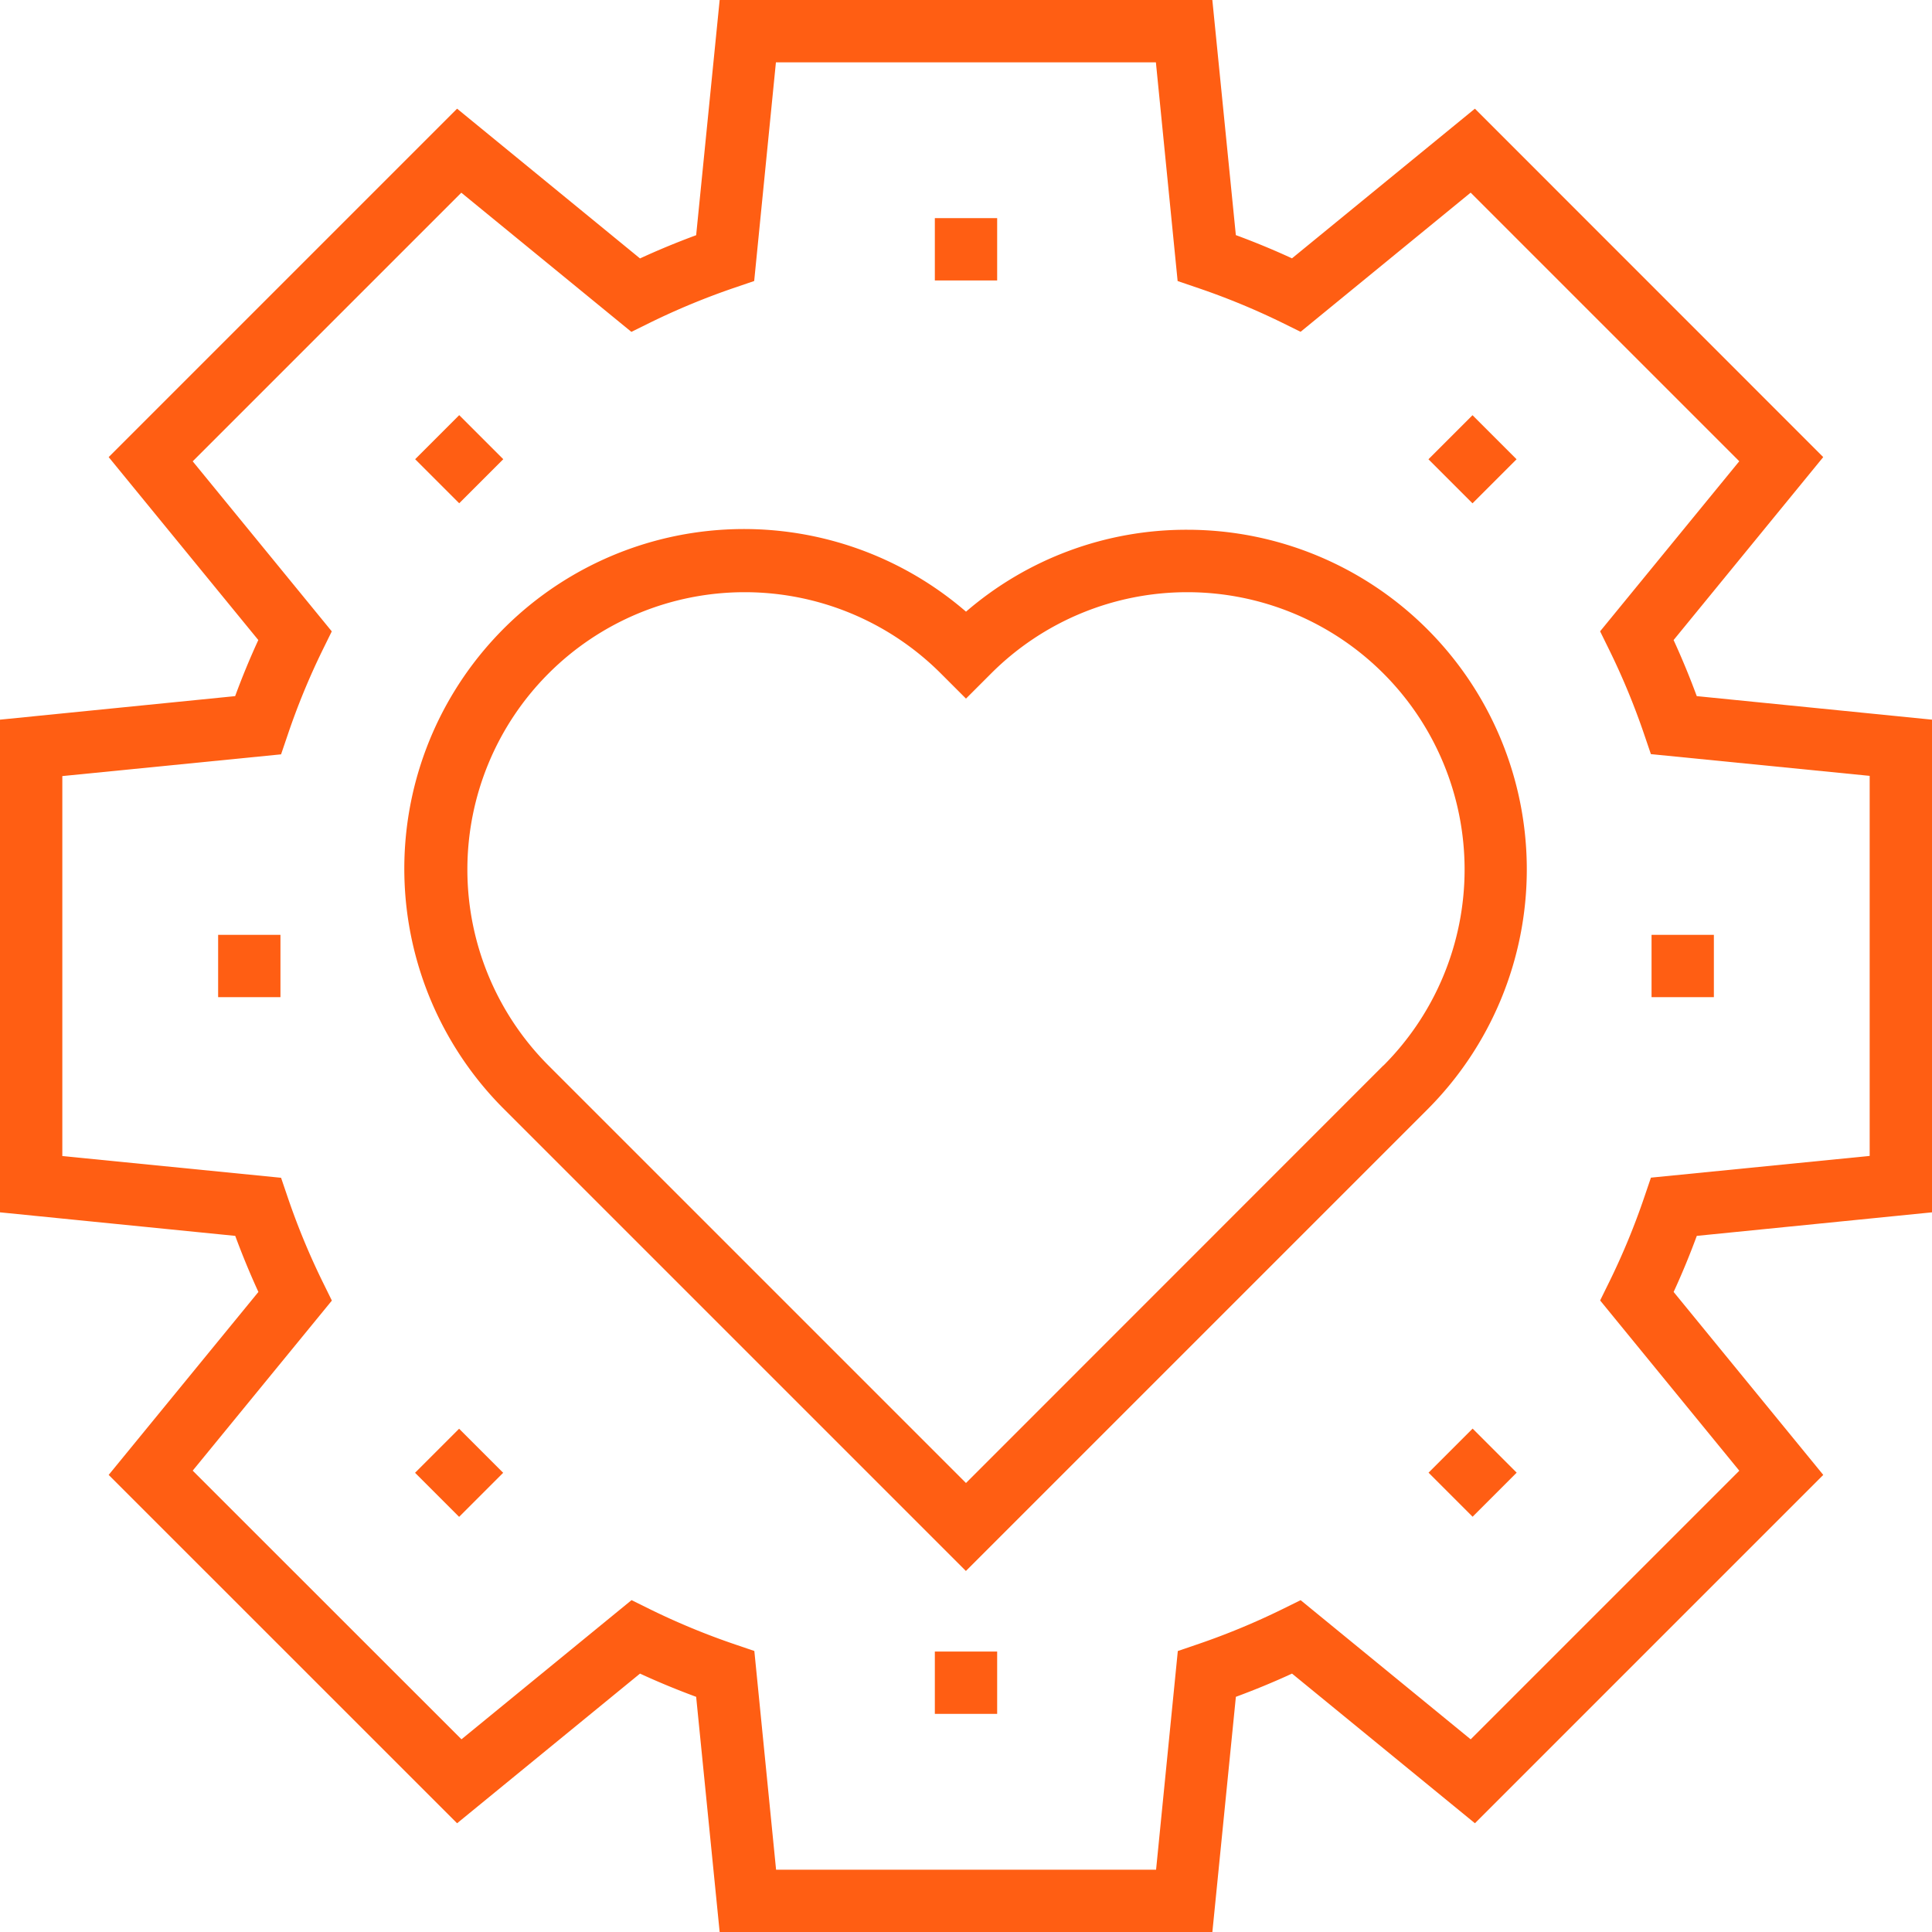
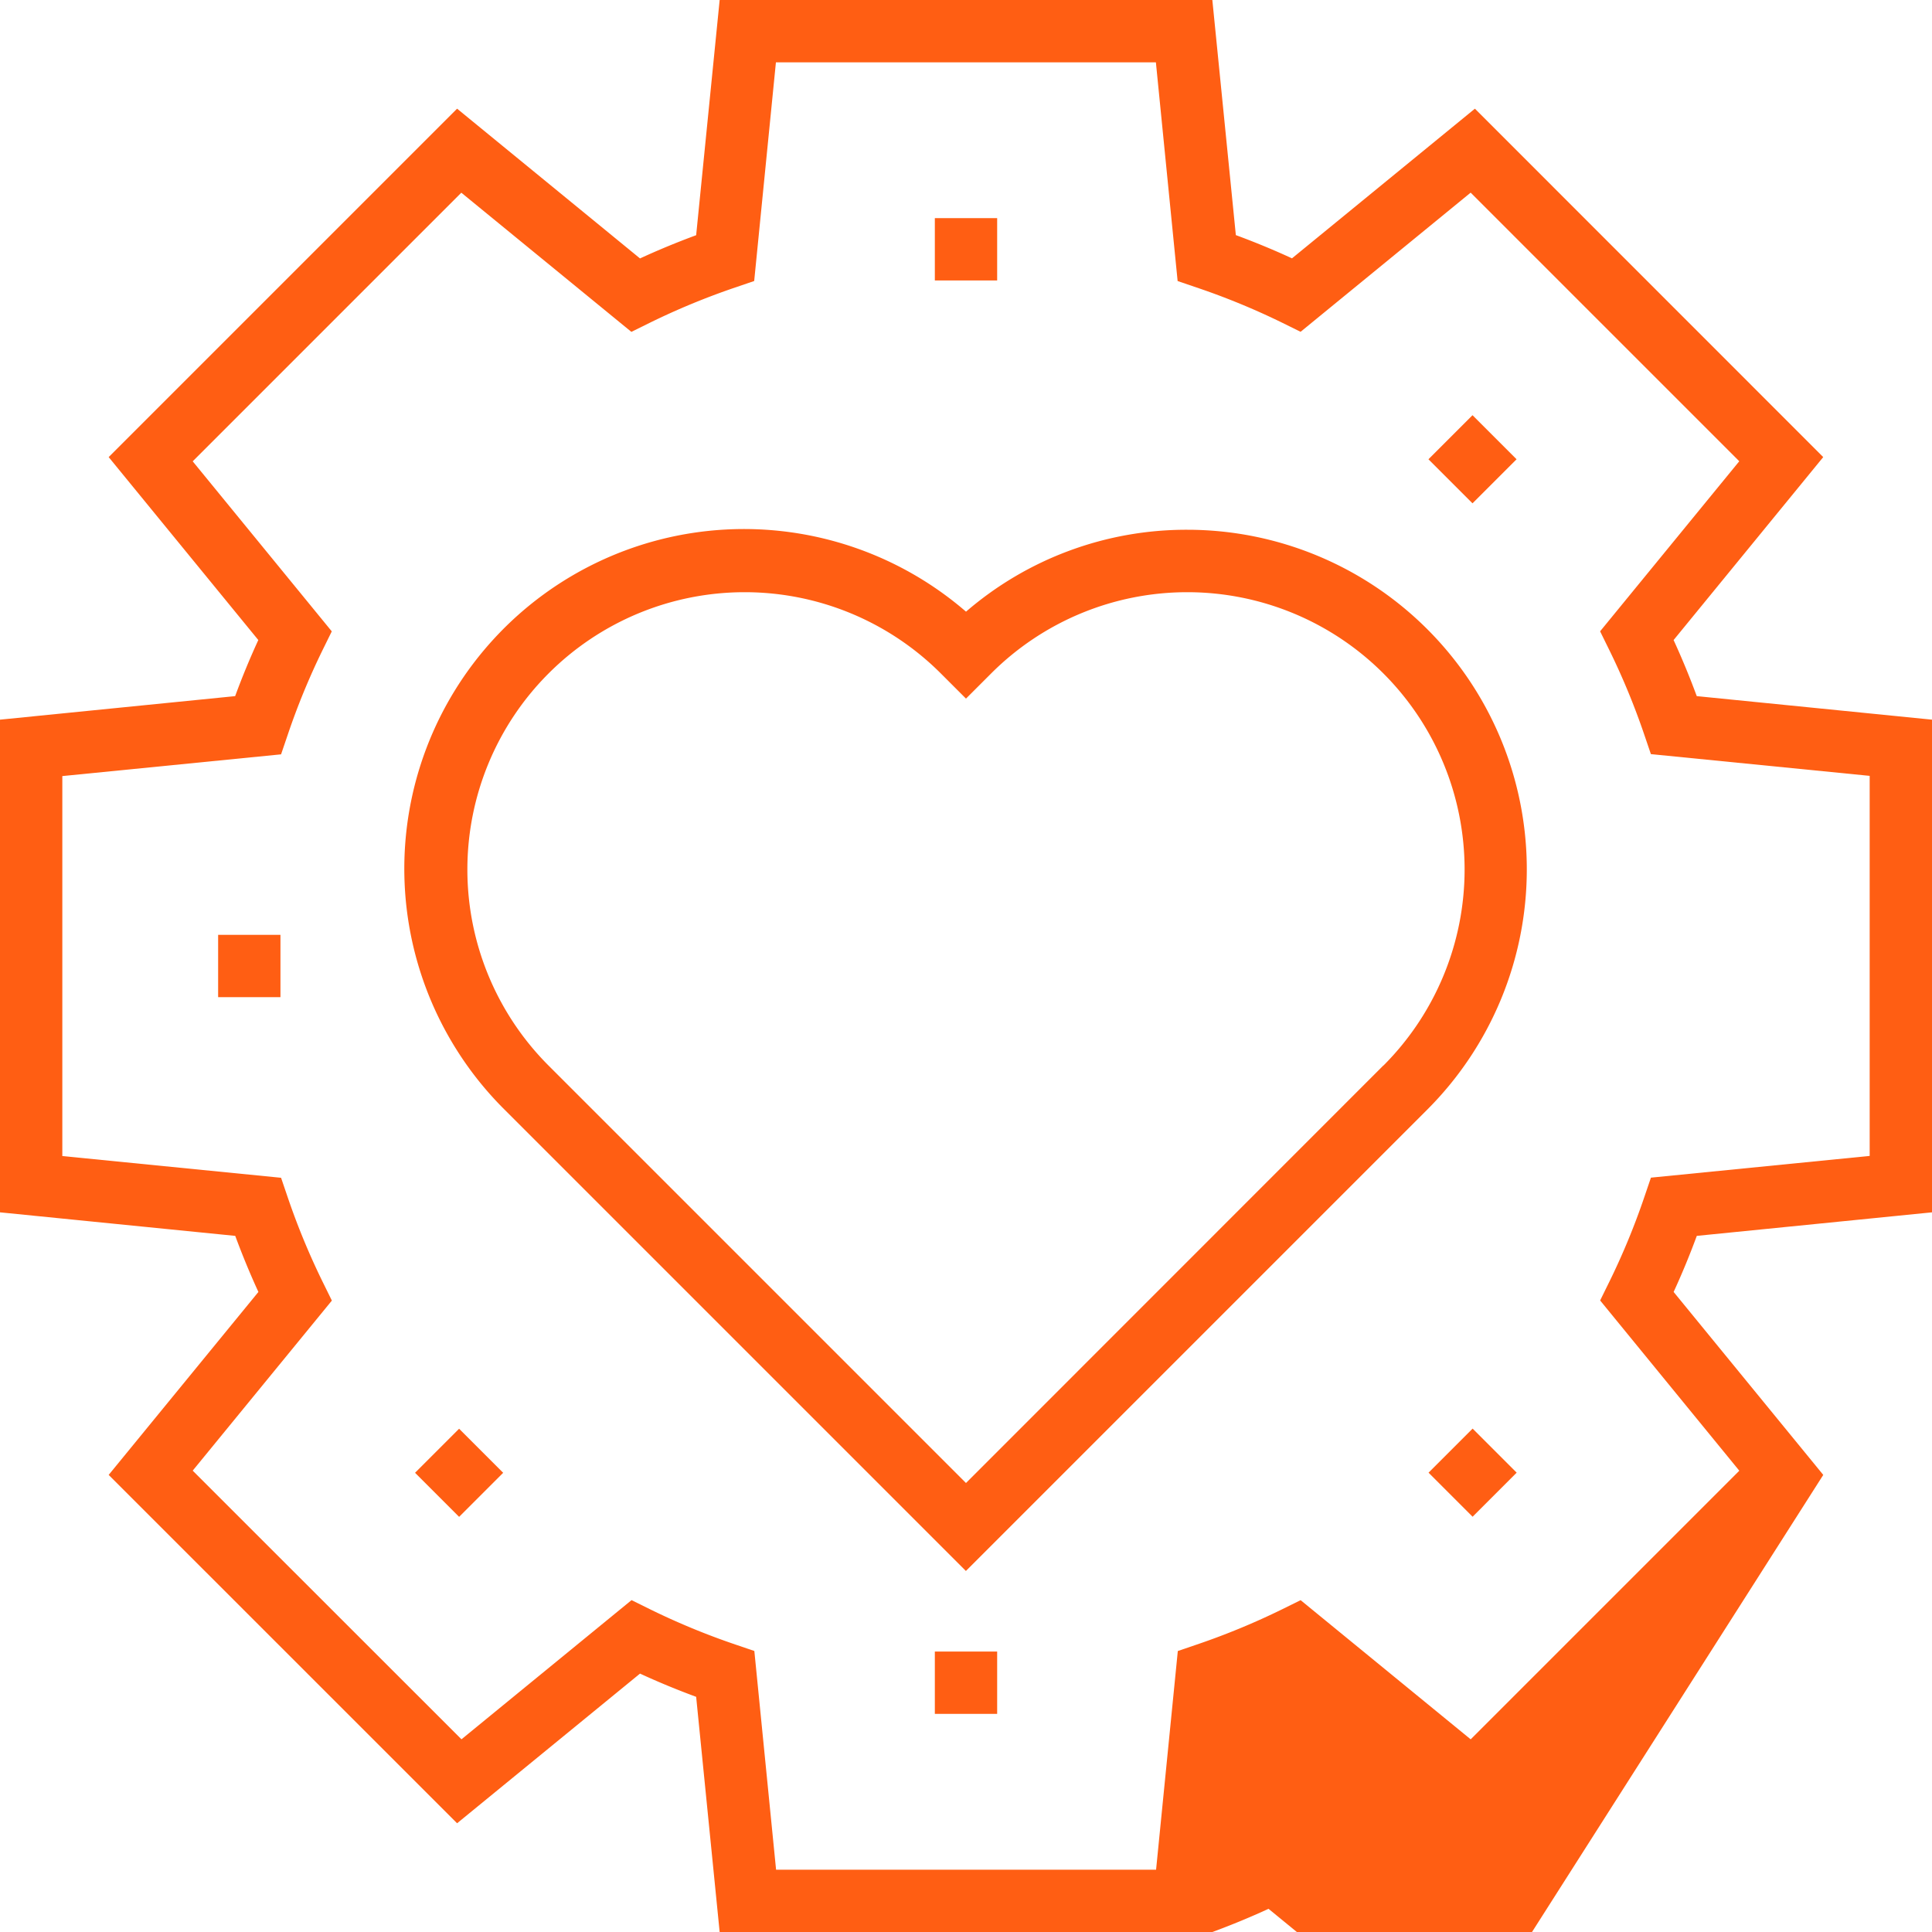
<svg xmlns="http://www.w3.org/2000/svg" width="62.221" height="62.221" viewBox="0 0 62.221 62.221">
-   <path d="M62.221,39.044V23.177l-7.576-.758c-.227-.614-.476-1.218-.746-1.806l4.819-5.892L47.5,3.5l-5.891,4.82c-.587-.271-1.192-.521-1.808-.748L39.044,0H23.177l-.757,7.575c-.615.227-1.221.477-1.808.748L14.721,3.5,3.5,14.721l4.819,5.892c-.271.588-.52,1.192-.746,1.806L0,23.177V39.044l7.576.758c.227.614.476,1.218.746,1.806L3.5,47.5,14.721,58.719l5.891-4.82c.587.271,1.192.521,1.808.748l.757,7.575H39.045l.757-7.575c.615-.227,1.221-.477,1.808-.748l5.891,4.82L58.719,47.5,53.9,41.608c.271-.588.52-1.192.746-1.806Zm-6.206,8.321-8.651,8.651-5.477-4.482-.579.286a23.157,23.157,0,0,1-2.766,1.144l-.61.208-.7,7.043H24.994l-.7-7.044-.61-.208a22.993,22.993,0,0,1-2.766-1.144l-.579-.286-5.477,4.482L6.206,47.363l4.482-5.477-.285-.579A22.984,22.984,0,0,1,9.26,38.542l-.208-.611-7.045-.7V24.994l7.045-.7.208-.611A22.822,22.822,0,0,1,10.4,20.913l.285-.579L6.206,14.857l8.651-8.651,5.477,4.482.579-.286a23.157,23.157,0,0,1,2.766-1.144l.61-.208.7-7.043H37.226l.7,7.044.61.208A22.992,22.992,0,0,1,41.307,10.4l.579.286,5.477-4.482,8.651,8.651-4.482,5.477.285.579a22.983,22.983,0,0,1,1.143,2.765l.208.611,7.046.7V37.227l-7.045.7-.208.611a22.821,22.821,0,0,1-1.143,2.765l-.285.579Z" fill="#ff5e13" />
+   <path d="M62.221,39.044V23.177l-7.576-.758c-.227-.614-.476-1.218-.746-1.806l4.819-5.892L47.5,3.5l-5.891,4.82c-.587-.271-1.192-.521-1.808-.748L39.044,0H23.177l-.757,7.575c-.615.227-1.221.477-1.808.748L14.721,3.5,3.5,14.721l4.819,5.892c-.271.588-.52,1.192-.746,1.806L0,23.177V39.044l7.576.758c.227.614.476,1.218.746,1.806L3.5,47.5,14.721,58.719l5.891-4.82c.587.271,1.192.521,1.808.748l.757,7.575H39.045c.615-.227,1.221-.477,1.808-.748l5.891,4.82L58.719,47.5,53.9,41.608c.271-.588.52-1.192.746-1.806Zm-6.206,8.321-8.651,8.651-5.477-4.482-.579.286a23.157,23.157,0,0,1-2.766,1.144l-.61.208-.7,7.043H24.994l-.7-7.044-.61-.208a22.993,22.993,0,0,1-2.766-1.144l-.579-.286-5.477,4.482L6.206,47.363l4.482-5.477-.285-.579A22.984,22.984,0,0,1,9.26,38.542l-.208-.611-7.045-.7V24.994l7.045-.7.208-.611A22.822,22.822,0,0,1,10.4,20.913l.285-.579L6.206,14.857l8.651-8.651,5.477,4.482.579-.286a23.157,23.157,0,0,1,2.766-1.144l.61-.208.7-7.043H37.226l.7,7.044.61.208A22.992,22.992,0,0,1,41.307,10.4l.579.286,5.477-4.482,8.651,8.651-4.482,5.477.285.579a22.983,22.983,0,0,1,1.143,2.765l.208.611,7.046.7V37.227l-7.045.7-.208.611a22.821,22.821,0,0,1-1.143,2.765l-.285.579Z" fill="#ff5e13" />
  <g transform="translate(13.046 17.061)">
    <path d="M129.191,136a10.861,10.861,0,0,0-7.126,2.638A10.939,10.939,0,0,0,107.2,154.672l14.861,14.861,14.861-14.861A10.938,10.938,0,0,0,129.191,136Zm6.315,17.253L122.064,166.7l-13.442-13.442a8.931,8.931,0,0,1,12.631-12.631l.811.811.811-.811a8.931,8.931,0,0,1,12.631,12.631Z" transform="translate(-104 -136)" fill="#ff5e13" />
  </g>
  <g transform="translate(30.107 7.025)">
    <rect width="2.007" height="2.007" fill="#ff5e13" />
  </g>
  <g transform="translate(13.37 13.37)">
    <g transform="translate(0 0)">
-       <rect width="2.007" height="2.007" transform="translate(0 1.419) rotate(-45)" fill="#ff5e13" />
-     </g>
+       </g>
  </g>
  <g transform="translate(7.025 30.107)">
    <rect width="2.007" height="2.007" fill="#ff5e13" />
  </g>
  <g transform="translate(13.367 46.013)">
    <g transform="translate(0 0)">
      <rect width="2.007" height="2.007" transform="matrix(0.707, -0.707, 0.707, 0.707, 0, 1.419)" fill="#ff5e13" />
    </g>
  </g>
  <g transform="translate(30.107 53.189)">
    <rect width="2.007" height="2.007" fill="#ff5e13" />
  </g>
  <g transform="translate(46.007 46.009)">
    <g transform="translate(0 0)">
      <rect width="2.007" height="2.007" transform="translate(0 1.419) rotate(-45)" fill="#ff5e13" />
    </g>
  </g>
  <g transform="translate(53.189 30.107)">
-     <rect width="2.007" height="2.007" fill="#ff5e13" />
-   </g>
+     </g>
  <g transform="translate(46.004 13.372)">
    <g transform="translate(0 0)">
      <rect width="2.007" height="2.007" transform="matrix(0.707, -0.707, 0.707, 0.707, 0, 1.419)" fill="#ff5e13" />
    </g>
  </g>
</svg>